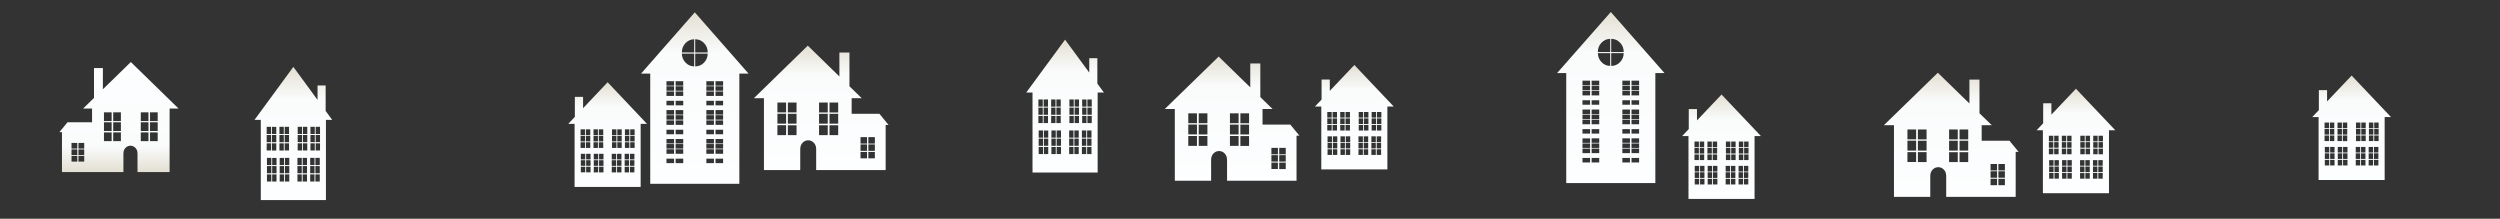
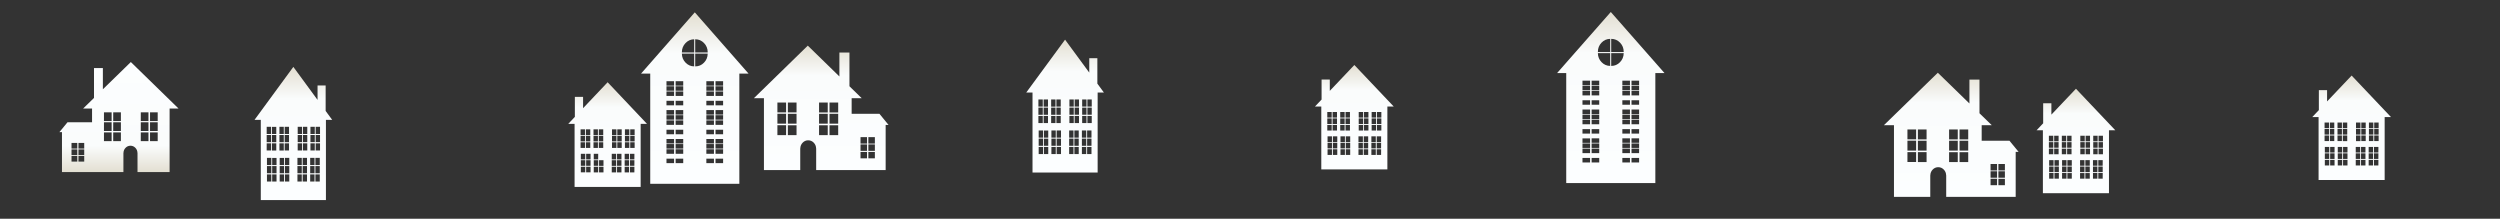
<svg xmlns="http://www.w3.org/2000/svg" xmlns:xlink="http://www.w3.org/1999/xlink" version="1.1" preserveAspectRatio="none" x="0px" y="0px" width="4000px" height="350px" viewBox="0 0 4000 350">
  <rect x="0" y="0" width="4000" height="350" fill="#333333" stroke="none" />
  <defs>
    <linearGradient id="Gradient_1" gradientUnits="userSpaceOnUse" x1="3013.3" y1="1442.05" x2="3013.3" y2="1885.45" spreadMethod="pad">
      <stop offset="0%" stop-color="#E3DFD2" />
      <stop offset="23.922%" stop-color="#FAFCFC" />
      <stop offset="100%" stop-color="#FCFEFF" />
    </linearGradient>
    <linearGradient id="Gradient_2" gradientUnits="userSpaceOnUse" x1="514.1" y1="1928.112" x2="514.1" y2="1536.087" spreadMethod="pad">
      <stop offset="0%" stop-color="#E3DFD2" />
      <stop offset="23.922%" stop-color="#FAFCFC" />
      <stop offset="100%" stop-color="#FCFEFF" />
    </linearGradient>
    <linearGradient id="Gradient_3" gradientUnits="userSpaceOnUse" x1="2570.7" y1="1359.05" x2="2570.7" y2="1970.05" spreadMethod="pad">
      <stop offset="0%" stop-color="#E3DFD2" />
      <stop offset="23.922%" stop-color="#FAFCFC" />
      <stop offset="100%" stop-color="#FCFEFF" />
    </linearGradient>
    <linearGradient id="Gradient_4" gradientUnits="userSpaceOnUse" x1="1136.95" y1="1553.388" x2="1136.95" y2="2027.913" spreadMethod="pad">
      <stop offset="0%" stop-color="#E3DFD2" />
      <stop offset="23.922%" stop-color="#FAFCFC" />
      <stop offset="100%" stop-color="#FCFEFF" />
    </linearGradient>
    <linearGradient id="Gradient_5" gradientUnits="userSpaceOnUse" x1="2259.35" y1="1608.1" x2="2259.35" y2="1981.1" spreadMethod="pad">
      <stop offset="0%" stop-color="#E3DFD2" />
      <stop offset="23.922%" stop-color="#FAFCFC" />
      <stop offset="100%" stop-color="#FCFEFF" />
    </linearGradient>
    <linearGradient id="Gradient_6" gradientUnits="userSpaceOnUse" x1="1136.95" y1="1553.4" x2="1136.95" y2="2027.9" spreadMethod="pad">
      <stop offset="0%" stop-color="#E3DFD2" />
      <stop offset="23.922%" stop-color="#FAFCFC" />
      <stop offset="100%" stop-color="#FCFEFF" />
    </linearGradient>
    <g id="Layer0_0_MEMBER_0_FILL">
      <path fill="url(#Gradient_1)" stroke="none" d=" M 3114.1 1466.55 L 3078.2 1466.55 3078.2 1551.85 2965.35 1442 2772.8 1629.35 2808.7 1629.35 2808.7 1885.45 2938.35 1885.45 2938.35 1808.25 2938.55 1808.25 Q 2938.85 1796.25 2947.05 1787.8 2955.3 1779.35 2966.8 1779.35 2978.3 1779.35 2986.55 1787.8 2994.75 1796.2 2995.05 1808.25 L 2995.25 1808.25 2995.25 1885.45 3243.4 1885.45 3243.4 1724.55 3253.75 1724.55 3221.2 1684.9 3121.95 1684.9 3121.95 1629.35 3157.9 1629.35 3114.1 1586.75 3114.1 1466.55 M 3181.65 1768 L 3204.9 1768 3204.9 1791.1 3181.65 1791.1 3181.65 1768 M 3153.65 1768 L 3176.9 1768 3176.9 1791.05 3153.65 1791.05 3153.65 1768 M 3036.55 1680.05 L 3005.55 1680.05 3005.55 1644.7 3036.55 1644.7 3036.55 1680.05 M 3073.9 1680.1 L 3042.9 1680.1 3042.9 1644.7 3073.9 1644.7 3073.9 1680.1 M 2925.15 1644.7 L 2925.15 1680 2894.15 1680 2894.15 1644.7 2925.15 1644.7 M 2925.15 1684.85 L 2925.15 1720.1 2894.15 1720.1 2894.15 1684.85 2925.15 1684.85 M 2925.15 1725.7 L 2925.15 1760.95 2894.15 1760.95 2894.15 1725.7 2925.15 1725.7 M 3073.9 1720.2 L 3042.9 1720.2 3042.9 1684.95 3073.9 1684.95 3073.9 1720.2 M 3042.9 1725.8 L 3073.9 1725.8 3073.9 1761.05 3042.9 1761.05 3042.9 1725.8 M 3036.55 1720.15 L 3005.55 1720.15 3005.55 1684.9 3036.55 1684.9 3036.55 1720.15 M 3005.55 1725.75 L 3036.55 1725.75 3036.55 1761 3005.55 1761 3005.55 1725.75 M 3204.9 1794 L 3204.9 1817.1 3181.65 1817.1 3181.65 1794 3204.9 1794 M 3176.9 1794 L 3176.9 1817.05 3153.65 1817.05 3153.65 1794 3176.9 1794 M 3204.9 1843.65 L 3181.65 1843.65 3181.65 1820.75 3204.9 1820.75 3204.9 1843.65 M 3176.9 1820.7 L 3176.9 1843.6 3153.65 1843.6 3153.65 1820.7 3176.9 1820.7 M 2856.8 1679.95 L 2856.8 1644.7 2887.8 1644.7 2887.8 1679.95 2856.8 1679.95 M 2887.8 1684.75 L 2887.8 1720.05 2856.8 1720.05 2856.8 1684.75 2887.8 1684.75 M 2887.8 1760.9 L 2856.8 1760.9 2856.8 1725.65 2887.8 1725.65 2887.8 1760.9 Z" />
    </g>
    <g id="Layer0_0_MEMBER_1_FILL">
      <path fill="url(#Gradient_2)" stroke="none" d=" M 456.7 1557.7 L 425 1557.7 425 1664 386.25 1701.7 418.05 1701.7 418.05 1750.8 330.3 1750.8 301.45 1785.85 310.6 1785.85 310.6 1928.1 530.05 1928.1 530.05 1859.85 530.25 1859.85 Q 530.5 1849.2 537.8 1841.75 545.05 1834.3 555.25 1834.3 565.4 1834.3 572.7 1841.75 579.95 1849.2 580.25 1859.85 L 580.4 1859.85 580.4 1928.1 695 1928.1 695 1701.7 726.8 1701.7 556.55 1536.1 456.7 1633.2 456.7 1557.7 M 652.5 1750.7 L 652.5 1781.9 625.1 1781.9 625.1 1750.7 652.5 1750.7 M 652.5 1715.3 L 652.5 1746.45 625.1 1746.45 625.1 1715.3 652.5 1715.3 M 652.5 1786.85 L 652.5 1818 625.1 1818 625.1 1786.85 652.5 1786.85 M 493.6 1715.3 L 521.05 1715.3 521.05 1746.45 493.6 1746.45 493.6 1715.3 M 488 1750.7 L 488 1781.9 460.55 1781.9 460.6 1750.7 488 1750.7 M 493.6 1750.7 L 521.05 1750.7 521.05 1781.9 493.6 1781.9 493.6 1750.7 M 488 1715.3 L 488 1746.45 460.55 1746.45 460.6 1715.3 488 1715.3 M 592.05 1781.9 L 592.1 1750.7 619.5 1750.7 619.5 1781.9 592.05 1781.9 M 592.1 1715.3 L 619.5 1715.3 619.5 1746.45 592.05 1746.45 592.1 1715.3 M 460.55 1818 L 460.6 1786.85 488 1786.85 488 1818 460.55 1818 M 369.55 1824.3 L 390.1 1824.3 390.1 1844.55 369.5 1844.55 369.55 1824.3 M 344.7 1867.55 L 344.7 1847.3 365.3 1847.3 365.3 1867.55 344.7 1867.55 M 369.55 1847.3 L 390.1 1847.3 390.1 1867.55 369.5 1867.55 369.55 1847.3 M 369.55 1870.8 L 390.1 1870.8 390.1 1891 369.5 1891 369.55 1870.8 M 344.7 1824.3 L 365.3 1824.3 365.3 1844.55 344.7 1844.55 344.7 1824.3 M 344.7 1870.75 L 365.3 1870.75 365.3 1891 344.7 1891 344.7 1870.75 M 619.5 1786.85 L 619.5 1818 592.05 1818 592.1 1786.85 619.5 1786.85 M 493.6 1786.85 L 521.05 1786.85 521.05 1818 493.6 1818 493.6 1786.85 Z" />
    </g>
    <g id="Layer0_0_MEMBER_2_FILL">
      <path fill="url(#Gradient_3)" stroke="none" d=" M 2729.8 1577.2 L 2762.55 1577.2 2570.7 1359 2378.85 1577.2 2411.55 1577.2 2411.55 1970 2729.8 1970 2729.8 1577.2 M 2616.8 1501.3 L 2616.8 1502.1 2572.15 1502.1 2572.15 1455 2572.45 1455 Q 2590.8 1455 2603.8 1468.55 2616.8 1482.15 2616.8 1501.3 M 2616.8 1506.05 Q 2616.55 1525 2603.6 1538.3 2590.7 1551.6 2572.5 1551.6 L 2572.15 1551.6 2572.15 1506.05 2616.8 1506.05 M 2671.8 1620.3 L 2644.7 1620.3 2644.7 1604.3 2671.85 1604.3 2671.8 1620.3 M 2644.7 1622.45 L 2671.85 1622.45 2671.8 1638.45 2644.7 1638.45 2644.7 1622.45 M 2639.1 1604.3 L 2639.1 1620.3 2611.95 1620.3 2611.95 1604.3 2639.1 1604.3 M 2611.95 1656.95 L 2611.95 1640.95 2639.1 1640.95 2639.1 1656.95 2611.95 1656.95 M 2671.8 1656.95 L 2644.7 1656.95 2644.7 1640.95 2671.85 1640.95 2671.8 1656.95 M 2644.7 1674.3 L 2671.85 1674.3 2671.8 1690.3 2644.7 1690.3 2644.7 1674.3 M 2639.1 1638.45 L 2611.95 1638.45 2611.95 1622.45 2639.1 1622.45 2639.1 1638.45 M 2611.95 1674.3 L 2639.1 1674.3 2639.1 1690.3 2611.95 1690.3 2611.95 1674.3 M 2671.8 1723.35 L 2644.7 1723.35 2644.7 1707.35 2671.85 1707.35 2671.8 1723.35 M 2644.7 1725.55 L 2671.85 1725.55 2671.8 1741.55 2644.7 1741.55 2644.7 1725.55 M 2639.1 1707.35 L 2639.1 1723.35 2611.95 1723.35 2611.95 1707.35 2639.1 1707.35 M 2611.95 1760.05 L 2611.95 1744.05 2639.1 1744.05 2639.1 1760.05 2611.95 1760.05 M 2671.8 1760.05 L 2644.7 1760.05 2644.7 1744.05 2671.85 1744.05 2671.8 1760.05 M 2644.7 1777.4 L 2671.85 1777.4 2671.8 1793.4 2644.7 1793.4 2644.7 1777.4 M 2639.1 1741.55 L 2611.95 1741.55 2611.95 1725.55 2639.1 1725.55 2639.1 1741.55 M 2611.95 1777.4 L 2639.1 1777.4 2639.1 1793.4 2611.95 1793.4 2611.95 1777.4 M 2671.8 1826.3 L 2644.7 1826.3 2644.7 1810.3 2671.85 1810.3 2671.8 1826.3 M 2644.7 1828.5 L 2671.85 1828.5 2671.8 1844.5 2644.7 1844.5 2644.7 1828.5 M 2639.1 1810.3 L 2639.1 1826.3 2611.95 1826.3 2611.95 1810.3 2639.1 1810.3 M 2611.95 1863 L 2611.95 1847 2639.1 1847 2639.1 1863 2611.95 1863 M 2671.8 1863 L 2644.7 1863 2644.7 1847 2671.85 1847 2671.8 1863 M 2644.7 1880.35 L 2671.85 1880.35 2671.8 1896.35 2644.7 1896.35 2644.7 1880.35 M 2639.1 1844.5 L 2611.95 1844.5 2611.95 1828.5 2639.1 1828.5 2639.1 1844.5 M 2611.95 1880.35 L 2639.1 1880.35 2639.1 1896.35 2611.95 1896.35 2611.95 1880.35 M 2537.45 1468.7 Q 2550.3 1455.15 2568.55 1455 L 2568.55 1502.1 2524.55 1502.1 2524.55 1501.3 Q 2524.55 1482.25 2537.45 1468.7 M 2568.55 1551.6 Q 2550.5 1551.45 2537.65 1538.15 2524.85 1524.9 2524.55 1506.05 L 2568.55 1506.05 2568.55 1551.6 M 2529.4 1604.3 L 2529.4 1620.3 2502.25 1620.3 2502.25 1604.3 2529.4 1604.3 M 2529.4 1640.95 L 2529.4 1656.95 2502.25 1656.95 2502.25 1640.95 2529.4 1640.95 M 2529.4 1622.45 L 2529.4 1638.45 2502.25 1638.45 2502.25 1622.45 2529.4 1622.45 M 2496.7 1604.3 L 2496.7 1620.3 2469.55 1620.3 2469.55 1604.3 2496.7 1604.3 M 2469.55 1656.95 L 2469.55 1640.95 2496.7 1640.95 2496.7 1656.95 2469.55 1656.95 M 2496.7 1638.45 L 2469.55 1638.45 2469.55 1622.45 2496.7 1622.45 2496.7 1638.45 M 2469.55 1674.3 L 2496.7 1674.3 2496.7 1690.3 2469.55 1690.3 2469.55 1674.3 M 2502.25 1723.35 L 2502.25 1707.35 2529.4 1707.35 2529.4 1723.35 2502.25 1723.35 M 2496.7 1707.35 L 2496.7 1723.35 2469.55 1723.35 2469.55 1707.35 2496.7 1707.35 M 2469.55 1760.05 L 2469.55 1744.05 2496.7 1744.05 2496.7 1760.05 2469.55 1760.05 M 2502.25 1760.05 L 2502.25 1744.05 2529.4 1744.05 2529.4 1760.05 2502.25 1760.05 M 2502.25 1741.55 L 2502.25 1725.55 2529.4 1725.55 2529.4 1741.55 2502.25 1741.55 M 2496.7 1741.55 L 2469.55 1741.55 2469.55 1725.55 2496.7 1725.55 2496.7 1741.55 M 2469.55 1777.4 L 2496.7 1777.4 2496.7 1793.4 2469.55 1793.4 2469.55 1777.4 M 2529.4 1690.3 L 2502.25 1690.3 2502.25 1674.3 2529.4 1674.3 2529.4 1690.3 M 2502.25 1777.4 L 2529.4 1777.4 2529.4 1793.4 2502.25 1793.4 2502.25 1777.4 M 2529.4 1810.3 L 2529.4 1826.3 2502.25 1826.3 2502.25 1810.3 2529.4 1810.3 M 2529.4 1847 L 2529.4 1863 2502.25 1863 2502.25 1847 2529.4 1847 M 2529.4 1828.5 L 2529.4 1844.5 2502.25 1844.5 2502.25 1828.5 2529.4 1828.5 M 2496.7 1810.35 L 2496.7 1826.35 2469.55 1826.35 2469.55 1810.35 2496.7 1810.35 M 2469.55 1863 L 2469.55 1847 2496.7 1847 2496.7 1863 2469.55 1863 M 2496.7 1844.5 L 2469.55 1844.5 2469.55 1828.5 2496.7 1828.5 2496.7 1844.5 M 2469.55 1880.35 L 2496.7 1880.35 2496.7 1896.35 2469.55 1896.35 2469.55 1880.35 M 2529.4 1896.35 L 2502.25 1896.35 2502.25 1880.35 2529.4 1880.35 2529.4 1896.35 Z" />
    </g>
    <g id="Layer0_0_MEMBER_3_FILL">
      <path fill="url(#Gradient_4)" stroke="none" d=" M 1252.3 1619.5 L 1223.4 1619.5 1223.4 1671 1136.95 1553.35 998.35 1742.1 1020.7 1742.1 1020.7 2027.9 1253.3 2027.9 1253.3 1742.1 1275.6 1742.1 1252.3 1710.4 1252.3 1619.5 M 1152.5 1766.95 L 1168 1766.95 1168 1792.55 1152.5 1792.55 1152.5 1766.95 M 1198 1766.95 L 1213.5 1766.95 1213.5 1792.55 1198 1792.55 1198 1766.95 M 1171.2 1766.95 L 1186.7 1766.95 1186.7 1792.55 1171.2 1792.55 1171.2 1766.95 M 1216.7 1766.95 L 1232.25 1766.95 1232.25 1792.55 1216.7 1792.55 1216.7 1766.95 M 1060.45 1767.05 L 1076 1767.05 1076 1792.65 1060.45 1792.65 1060.45 1767.05 M 1106 1767 L 1121.5 1767 1121.5 1792.55 1106 1792.55 1106 1767 M 1087.25 1767 L 1102.8 1767 1102.8 1792.6 1087.25 1792.6 1087.25 1767 M 1041.75 1767 L 1057.3 1767 1057.3 1792.55 1041.7 1792.55 1041.75 1767 M 1102.8 1796.1 L 1102.8 1821.7 1087.25 1821.7 1087.25 1796.1 1102.8 1796.1 M 1106 1796.05 L 1121.5 1796.05 1121.5 1821.65 1106 1821.65 1106 1796.05 M 1106 1825.7 L 1121.5 1825.7 1121.5 1851.3 1106 1851.3 1106 1825.7 M 1057.3 1796.05 L 1057.3 1821.65 1041.7 1821.65 1041.75 1796.05 1057.3 1796.05 M 1060.45 1796.1 L 1076 1796.1 1076 1821.7 1060.45 1821.7 1060.45 1796.1 M 1060.45 1825.8 L 1076 1825.8 1076 1851.35 1060.45 1851.35 1060.45 1825.8 M 1061.35 1877.8 L 1076.9 1877.8 1076.9 1903.35 1061.35 1903.35 1061.35 1877.8 M 1106.9 1877.7 L 1122.45 1877.7 1122.45 1903.3 1106.9 1903.3 1106.9 1877.7 M 1057.3 1825.7 L 1057.3 1851.3 1041.7 1851.3 1041.75 1825.7 1057.3 1825.7 M 1087.25 1825.75 L 1102.8 1825.75 1102.8 1851.35 1087.25 1851.35 1087.25 1825.75 M 1088.2 1877.75 L 1103.7 1877.75 1103.7 1903.35 1088.15 1903.35 1088.2 1877.75 M 1042.7 1962 L 1042.7 1936.45 1058.25 1936.45 1058.25 1962 1042.7 1962 M 1042.7 1932.35 L 1042.7 1906.8 1058.25 1906.8 1058.25 1932.35 1042.7 1932.35 M 1106.9 1906.8 L 1122.45 1906.8 1122.45 1932.4 1106.9 1932.4 1106.9 1906.8 M 1061.35 1906.85 L 1076.9 1906.85 1076.9 1932.45 1061.35 1932.45 1061.35 1906.85 M 1061.35 1936.5 L 1076.9 1936.5 1076.9 1962 1061.35 1962 1061.35 1936.5 M 1088.15 1962 L 1088.2 1936.5 1103.7 1936.5 1103.7 1962 1088.15 1962 M 1106.9 1936.45 L 1122.45 1936.45 1122.45 1962 1106.9 1962 1106.9 1936.45 M 1088.2 1906.8 L 1103.7 1906.8 1103.7 1932.4 1088.15 1932.4 1088.2 1906.8 M 1042.7 1877.7 L 1058.25 1877.7 1058.25 1903.3 1042.7 1903.3 1042.7 1877.7 M 1216.7 1825.7 L 1232.25 1825.7 1232.25 1851.25 1216.7 1851.25 1216.7 1825.7 M 1232.25 1796 L 1232.25 1821.6 1216.7 1821.6 1216.7 1796 1232.25 1796 M 1215.75 1877.7 L 1231.3 1877.7 1231.3 1903.3 1215.75 1903.3 1215.75 1877.7 M 1198 1825.7 L 1213.5 1825.7 1213.5 1851.3 1198 1851.3 1198 1825.7 M 1213.5 1796 L 1213.5 1821.6 1198 1821.6 1198 1796 1213.5 1796 M 1186.7 1796 L 1186.7 1821.6 1171.15 1821.6 1171.15 1796 1186.7 1796 M 1152.45 1825.7 L 1168 1825.7 1168 1851.3 1152.45 1851.3 1152.45 1825.7 M 1168 1796 L 1168 1821.6 1152.5 1821.6 1152.5 1796 1168 1796 M 1151.55 1877.7 L 1167.05 1877.7 1167.05 1903.3 1151.55 1903.3 1151.55 1877.7 M 1197.05 1877.7 L 1212.6 1877.7 1212.6 1903.3 1197.05 1903.3 1197.05 1877.7 M 1170.25 1877.7 L 1185.75 1877.7 1185.75 1903.3 1170.25 1903.3 1170.25 1877.7 M 1186.7 1851.25 L 1171.15 1851.25 1171.15 1825.7 1186.7 1825.7 1186.7 1851.25 M 1197.05 1906.8 L 1212.6 1906.8 1212.6 1932.4 1197.05 1932.4 1197.05 1906.8 M 1151.55 1906.8 L 1167.05 1906.8 1167.05 1932.4 1151.55 1932.4 1151.55 1906.8 M 1151.55 1936.45 L 1167.05 1936.45 1167.05 1962 1151.55 1962 1151.55 1936.45 M 1170.25 1962 L 1170.25 1936.45 1185.75 1936.45 1185.75 1962 1170.25 1962 M 1197.05 1936.45 L 1212.6 1936.45 1212.6 1962 1197.05 1962 1197.05 1936.45 M 1170.25 1906.8 L 1185.75 1906.8 1185.75 1932.35 1170.25 1932.35 1170.25 1906.8 M 1215.75 1906.8 L 1231.3 1906.8 1231.3 1932.35 1215.75 1932.35 1215.75 1906.8 M 1215.75 1936.45 L 1231.3 1936.45 1231.3 1962 1215.75 1962 1215.75 1936.45 Z" />
    </g>
    <g id="Layer0_0_MEMBER_4_FILL">
-       <path fill="url(#Gradient_5)" stroke="none" d=" M 2377.35 1756.45 L 2400 1756.45 2259.4 1608.1 2171.7 1700.55 2171.7 1660.1 2142.35 1660.1 2142.35 1731.5 2118.75 1756.45 2141.35 1756.45 2141.35 1981.1 2377.35 1981.1 2377.35 1756.45 M 2275 1775.95 L 2290.8 1775.95 2290.8 1796.05 2275 1796.05 2275 1775.95 M 2321.15 1775.95 L 2336.9 1775.95 2336.9 1796.05 2321.15 1796.05 2321.15 1775.95 M 2293.95 1775.95 L 2309.7 1775.95 2309.7 1796.05 2293.95 1796.05 2293.95 1775.95 M 2340.1 1775.95 L 2355.85 1775.95 2355.85 1796.05 2340.1 1796.05 2340.1 1775.95 M 2355.85 1798.8 L 2355.85 1818.9 2340.1 1818.9 2340.1 1798.8 2355.85 1798.8 M 2355.85 1822.1 L 2355.85 1842.2 2340.1 1842.2 2340.1 1822.1 2355.85 1822.1 M 2336.9 1818.9 L 2321.15 1818.9 2321.15 1798.8 2336.9 1798.8 2336.9 1818.9 M 2321.15 1822.1 L 2336.9 1822.1 2336.9 1842.2 2321.15 1842.2 2321.15 1822.1 M 2309.7 1798.8 L 2309.7 1818.9 2293.95 1818.9 2293.95 1798.8 2309.7 1798.8 M 2290.8 1818.9 L 2275 1818.9 2275 1798.8 2290.8 1798.8 2290.8 1818.9 M 2275 1822.1 L 2290.8 1822.1 2290.8 1842.25 2275 1842.25 2275 1822.1 M 2274.1 1863 L 2289.85 1863 2289.85 1883.15 2274.1 1883.15 2274.1 1863 M 2320.2 1863 L 2336 1863 2336 1883.1 2320.2 1883.1 2320.2 1863 M 2309.7 1842.2 L 2293.95 1842.2 2293.95 1822.1 2309.7 1822.1 2309.7 1842.2 M 2293 1863 L 2308.8 1863 2308.8 1883.1 2293 1883.1 2293 1863 M 2308.8 1909.2 L 2308.8 1929.3 2293 1929.3 2293 1909.2 2308.8 1909.2 M 2320.2 1929.3 L 2320.2 1909.15 2336 1909.15 2336 1929.3 2320.2 1929.3 M 2339.3 1929.3 L 2339.3 1909.15 2355.05 1909.15 2354.9 1929.3 2339.3 1929.3 M 2336 1885.85 L 2336 1905.95 2320.2 1905.95 2320.2 1885.85 2336 1885.85 M 2308.8 1885.85 L 2308.8 1905.95 2293 1905.95 2293 1885.85 2308.8 1885.85 M 2339.3 1905.95 L 2339.3 1885.85 2355.05 1885.85 2354.9 1905.95 2339.3 1905.95 M 2274.1 1929.3 L 2274.1 1909.2 2289.85 1909.2 2289.85 1929.3 2274.1 1929.3 M 2289.85 1885.85 L 2289.85 1906 2274.1 1906 2274.1 1885.85 2289.85 1885.85 M 2354.9 1883.1 L 2339.3 1883.1 2339.3 1863 2355.05 1863 2354.9 1883.1 M 2162.75 1775.9 L 2178.5 1775.9 2178.5 1796 2162.75 1796 2162.75 1775.9 M 2208.95 1775.9 L 2224.7 1775.9 2224.7 1796 2208.95 1796 2208.95 1775.9 M 2227.95 1775.9 L 2243.7 1775.9 2243.7 1796 2227.95 1796 2227.95 1775.9 M 2181.7 1775.9 L 2197.45 1775.9 2197.45 1796 2181.7 1796 2181.7 1775.9 M 2227.9 1822.1 L 2243.7 1822.1 2243.7 1842.25 2227.95 1842.25 2227.9 1822.1 M 2243.7 1798.75 L 2243.7 1818.9 2227.95 1818.9 2227.95 1798.75 2243.7 1798.75 M 2208.9 1822.1 L 2224.7 1822.1 2224.7 1842.2 2208.95 1842.2 2208.9 1822.1 M 2197.45 1798.75 L 2197.45 1818.9 2181.7 1818.9 2181.7 1798.75 2197.45 1798.75 M 2224.7 1798.75 L 2224.7 1818.9 2208.95 1818.9 2208.95 1798.75 2224.7 1798.75 M 2209.85 1863 L 2225.7 1863 2225.6 1883.1 2209.85 1883.1 2209.85 1863 M 2228.8 1863 L 2244.6 1863 2244.6 1883.15 2228.8 1883.15 2228.8 1863 M 2197.45 1822.1 L 2197.45 1842.2 2181.7 1842.2 2181.7 1822.1 2197.45 1822.1 M 2162.75 1822.1 L 2178.5 1822.1 2178.5 1842.2 2162.75 1842.2 2162.75 1822.1 M 2178.5 1798.75 L 2178.5 1818.9 2162.75 1818.9 2162.75 1798.75 2178.5 1798.75 M 2163.7 1863 L 2179.45 1863 2179.4 1883.1 2163.7 1883.1 2163.7 1863 M 2163.7 1929.25 L 2163.7 1909.15 2179.45 1909.15 2179.4 1929.25 2163.7 1929.25 M 2182.7 1929.25 L 2182.7 1909.15 2198.45 1909.15 2198.4 1929.25 2182.7 1929.25 M 2179.45 1885.85 L 2179.4 1905.95 2163.7 1905.95 2163.7 1885.85 2179.45 1885.85 M 2182.7 1905.95 L 2182.7 1885.85 2198.45 1885.85 2198.4 1905.95 2182.7 1905.95 M 2228.8 1885.85 L 2244.6 1885.85 2244.6 1906 2228.8 1906 2228.8 1885.85 M 2244.6 1929.3 L 2228.8 1929.3 2228.8 1909.2 2244.6 1909.2 2244.6 1929.3 M 2209.85 1885.85 L 2225.7 1885.85 2225.6 1905.95 2209.85 1905.95 2209.85 1885.85 M 2225.6 1929.3 L 2209.85 1929.3 2209.85 1909.15 2225.7 1909.15 2225.6 1929.3 M 2198.4 1883.1 L 2182.7 1883.1 2182.7 1863 2198.45 1863 2198.4 1883.1 Z" />
+       <path fill="url(#Gradient_5)" stroke="none" d=" M 2377.35 1756.45 L 2400 1756.45 2259.4 1608.1 2171.7 1700.55 2171.7 1660.1 2142.35 1660.1 2142.35 1731.5 2118.75 1756.45 2141.35 1756.45 2141.35 1981.1 2377.35 1981.1 2377.35 1756.45 M 2275 1775.95 L 2290.8 1775.95 2290.8 1796.05 2275 1796.05 2275 1775.95 M 2321.15 1775.95 L 2336.9 1775.95 2336.9 1796.05 2321.15 1796.05 2321.15 1775.95 M 2293.95 1775.95 L 2309.7 1775.95 2309.7 1796.05 2293.95 1796.05 2293.95 1775.95 M 2340.1 1775.95 L 2355.85 1775.95 2355.85 1796.05 2340.1 1796.05 2340.1 1775.95 M 2355.85 1798.8 L 2355.85 1818.9 2340.1 1818.9 2340.1 1798.8 2355.85 1798.8 M 2355.85 1822.1 L 2355.85 1842.2 2340.1 1842.2 2340.1 1822.1 2355.85 1822.1 M 2336.9 1818.9 L 2321.15 1818.9 2321.15 1798.8 2336.9 1798.8 2336.9 1818.9 M 2321.15 1822.1 L 2336.9 1822.1 2336.9 1842.2 2321.15 1842.2 2321.15 1822.1 M 2309.7 1798.8 L 2309.7 1818.9 2293.95 1818.9 2293.95 1798.8 2309.7 1798.8 M 2290.8 1818.9 L 2275 1818.9 2275 1798.8 2290.8 1798.8 2290.8 1818.9 M 2275 1822.1 L 2290.8 1822.1 2290.8 1842.25 2275 1842.25 2275 1822.1 M 2274.1 1863 L 2289.85 1863 2289.85 1883.15 2274.1 1883.15 2274.1 1863 M 2320.2 1863 L 2336 1863 2336 1883.1 2320.2 1883.1 2320.2 1863 M 2309.7 1842.2 L 2293.95 1842.2 2293.95 1822.1 2309.7 1822.1 2309.7 1842.2 M 2293 1863 L 2308.8 1863 2308.8 1883.1 2293 1883.1 2293 1863 M 2308.8 1909.2 L 2308.8 1929.3 2293 1929.3 2293 1909.2 2308.8 1909.2 M 2320.2 1929.3 L 2320.2 1909.15 2336 1909.15 2336 1929.3 2320.2 1929.3 M 2339.3 1929.3 L 2339.3 1909.15 2355.05 1909.15 2354.9 1929.3 2339.3 1929.3 M 2336 1885.85 L 2336 1905.95 2320.2 1905.95 2320.2 1885.85 2336 1885.85 M 2308.8 1885.85 L 2308.8 1905.95 2293 1905.95 2293 1885.85 2308.8 1885.85 M 2339.3 1905.95 L 2339.3 1885.85 2355.05 1885.85 2354.9 1905.95 2339.3 1905.95 M 2274.1 1929.3 L 2274.1 1909.2 2289.85 1909.2 2289.85 1929.3 2274.1 1929.3 M 2289.85 1885.85 L 2289.85 1906 2274.1 1906 2274.1 1885.85 2289.85 1885.85 M 2354.9 1883.1 L 2339.3 1883.1 2339.3 1863 2355.05 1863 2354.9 1883.1 M 2162.75 1775.9 L 2178.5 1775.9 2178.5 1796 2162.75 1796 2162.75 1775.9 M 2208.95 1775.9 L 2224.7 1775.9 2224.7 1796 2208.95 1796 2208.95 1775.9 M 2227.95 1775.9 L 2243.7 1775.9 2243.7 1796 2227.95 1796 2227.95 1775.9 M 2181.7 1775.9 L 2197.45 1775.9 2197.45 1796 2181.7 1796 2181.7 1775.9 M 2227.9 1822.1 L 2243.7 1822.1 2243.7 1842.25 2227.95 1842.25 2227.9 1822.1 M 2243.7 1798.75 L 2243.7 1818.9 2227.95 1818.9 2227.95 1798.75 2243.7 1798.75 M 2208.9 1822.1 L 2224.7 1822.1 2224.7 1842.2 2208.95 1842.2 2208.9 1822.1 M 2197.45 1798.75 L 2197.45 1818.9 2181.7 1818.9 2181.7 1798.75 2197.45 1798.75 M 2224.7 1798.75 L 2224.7 1818.9 2208.95 1818.9 2208.95 1798.75 2224.7 1798.75 M 2209.85 1863 L 2225.7 1863 2225.6 1883.1 2209.85 1883.1 2209.85 1863 M 2228.8 1863 M 2197.45 1822.1 L 2197.45 1842.2 2181.7 1842.2 2181.7 1822.1 2197.45 1822.1 M 2162.75 1822.1 L 2178.5 1822.1 2178.5 1842.2 2162.75 1842.2 2162.75 1822.1 M 2178.5 1798.75 L 2178.5 1818.9 2162.75 1818.9 2162.75 1798.75 2178.5 1798.75 M 2163.7 1863 L 2179.45 1863 2179.4 1883.1 2163.7 1883.1 2163.7 1863 M 2163.7 1929.25 L 2163.7 1909.15 2179.45 1909.15 2179.4 1929.25 2163.7 1929.25 M 2182.7 1929.25 L 2182.7 1909.15 2198.45 1909.15 2198.4 1929.25 2182.7 1929.25 M 2179.45 1885.85 L 2179.4 1905.95 2163.7 1905.95 2163.7 1885.85 2179.45 1885.85 M 2182.7 1905.95 L 2182.7 1885.85 2198.45 1885.85 2198.4 1905.95 2182.7 1905.95 M 2228.8 1885.85 L 2244.6 1885.85 2244.6 1906 2228.8 1906 2228.8 1885.85 M 2244.6 1929.3 L 2228.8 1929.3 2228.8 1909.2 2244.6 1909.2 2244.6 1929.3 M 2209.85 1885.85 L 2225.7 1885.85 2225.6 1905.95 2209.85 1905.95 2209.85 1885.85 M 2225.6 1929.3 L 2209.85 1929.3 2209.85 1909.15 2225.7 1909.15 2225.6 1929.3 M 2198.4 1883.1 L 2182.7 1883.1 2182.7 1863 2198.45 1863 2198.4 1883.1 Z" />
    </g>
    <g id="Layer0_0_MEMBER_5_FILL">
      <path fill="url(#Gradient_6)" stroke="none" d=" M 1252.3 1619.5 L 1223.4 1619.5 1223.4 1671 1136.95 1553.35 998.35 1742.1 1020.7 1742.1 1020.7 2027.9 1253.3 2027.9 1253.3 1742.1 1275.6 1742.1 1252.3 1710.4 1252.3 1619.5 M 1152.5 1766.95 L 1168 1766.95 1168 1792.55 1152.5 1792.55 1152.5 1766.95 M 1198 1766.95 L 1213.5 1766.95 1213.5 1792.55 1198 1792.55 1198 1766.95 M 1171.2 1766.95 L 1186.7 1766.95 1186.7 1792.55 1171.2 1792.55 1171.2 1766.95 M 1216.7 1766.95 L 1232.25 1766.95 1232.25 1792.55 1216.7 1792.55 1216.7 1766.95 M 1060.45 1767.05 L 1076 1767.05 1076 1792.65 1060.45 1792.65 1060.45 1767.05 M 1106 1767 L 1121.5 1767 1121.5 1792.55 1106 1792.55 1106 1767 M 1087.25 1767 L 1102.8 1767 1102.8 1792.6 1087.25 1792.6 1087.25 1767 M 1041.75 1767 L 1057.3 1767 1057.3 1792.55 1041.7 1792.55 1041.75 1767 M 1106 1825.7 L 1121.5 1825.7 1121.5 1851.3 1106 1851.3 1106 1825.7 M 1106 1821.65 L 1106 1796.05 1121.5 1796.05 1121.5 1821.65 1106 1821.65 M 1102.8 1796.1 L 1102.8 1821.7 1087.25 1821.7 1087.25 1796.1 1102.8 1796.1 M 1060.45 1825.8 L 1076 1825.8 1076 1851.35 1060.45 1851.35 1060.45 1825.8 M 1060.45 1821.7 L 1060.45 1796.1 1076 1796.1 1076 1821.7 1060.45 1821.7 M 1057.3 1796.05 L 1057.3 1821.65 1041.7 1821.65 1041.75 1796.05 1057.3 1796.05 M 1061.35 1877.8 L 1076.9 1877.8 1076.9 1903.35 1061.35 1903.35 1061.35 1877.8 M 1106.9 1877.7 L 1122.45 1877.7 1122.45 1903.3 1106.9 1903.3 1106.9 1877.7 M 1088.2 1877.75 L 1103.7 1877.75 1103.7 1903.35 1088.15 1903.35 1088.2 1877.75 M 1087.25 1851.35 L 1087.25 1825.75 1102.8 1825.75 1102.8 1851.35 1087.25 1851.35 M 1057.3 1825.7 L 1057.3 1851.3 1041.7 1851.3 1041.75 1825.7 1057.3 1825.7 M 1042.7 1962 L 1042.7 1936.45 1058.25 1936.45 1058.25 1962 1042.7 1962 M 1042.7 1932.35 L 1042.7 1906.8 1058.25 1906.8 1058.25 1932.35 1042.7 1932.35 M 1106.9 1906.8 L 1122.45 1906.8 1122.45 1932.4 1106.9 1932.4 1106.9 1906.8 M 1061.35 1906.85 L 1076.9 1906.85 1076.9 1932.45 1061.35 1932.45 1061.35 1906.85 M 1088.15 1962 L 1088.2 1936.5 1103.7 1936.5 1103.7 1962 1088.15 1962 M 1061.35 1962 L 1061.35 1936.5 1076.9 1936.5 1076.9 1962 1061.35 1962 M 1106.9 1962 L 1106.9 1936.45 1122.45 1936.45 1122.45 1962 1106.9 1962 M 1088.15 1932.4 L 1088.2 1906.8 1103.7 1906.8 1103.7 1932.4 1088.15 1932.4 M 1042.7 1903.3 L 1042.7 1877.7 1058.25 1877.7 1058.25 1903.3 1042.7 1903.3 M 1216.7 1796 L 1232.25 1796 1232.25 1821.6 1216.7 1821.6 1216.7 1796 M 1216.7 1825.7 L 1232.25 1825.7 1232.25 1851.25 1216.7 1851.25 1216.7 1825.7 M 1215.75 1877.7 L 1231.3 1877.7 1231.3 1903.3 1215.75 1903.3 1215.75 1877.7 M 1186.7 1796 L 1186.7 1821.6 1171.15 1821.6 1171.15 1796 1186.7 1796 M 1198 1796 L 1213.5 1796 1213.5 1821.6 1198 1821.6 1198 1796 M 1198 1825.7 L 1213.5 1825.7 1213.5 1851.3 1198 1851.3 1198 1825.7 M 1152.5 1796 L 1168 1796 1168 1821.6 1152.5 1821.6 1152.5 1796 M 1152.45 1825.7 L 1168 1825.7 1168 1851.3 1152.45 1851.3 1152.45 1825.7 M 1151.55 1877.7 L 1167.05 1877.7 1167.05 1903.3 1151.55 1903.3 1151.55 1877.7 M 1197.05 1877.7 L 1212.6 1877.7 1212.6 1903.3 1197.05 1903.3 1197.05 1877.7 M 1186.7 1825.7 L 1186.7 1851.25 1171.15 1851.25 1171.15 1825.7 1186.7 1825.7 M 1170.25 1877.7 L 1185.75 1877.7 1185.75 1903.3 1170.25 1903.3 1170.25 1877.7 M 1197.05 1906.8 L 1212.6 1906.8 1212.6 1932.4 1197.05 1932.4 1197.05 1906.8 M 1151.55 1906.8 L 1167.05 1906.8 1167.05 1932.4 1151.55 1932.4 1151.55 1906.8 M 1170.25 1962 L 1170.25 1936.45 1185.75 1936.45 1185.75 1962 1170.25 1962 M 1151.55 1962 L 1151.55 1936.45 1167.05 1936.45 1167.05 1962 1151.55 1962 M 1197.05 1962 L 1197.05 1936.45 1212.6 1936.45 1212.6 1962 1197.05 1962 M 1170.25 1932.35 L 1170.25 1906.8 1185.75 1906.8 1185.75 1932.35 1170.25 1932.35 M 1215.75 1906.8 L 1231.3 1906.8 1231.3 1932.35 1215.75 1932.35 1215.75 1906.8 M 1215.75 1962 L 1215.75 1936.45 1231.3 1936.45 1231.3 1962 1215.75 1962 Z" />
    </g>
    <g id="Layer0_0_MEMBER_6_FILL">
      <path fill="url(#Gradient_5)" stroke="none" d=" M 2377.35 1756.45 L 2400 1756.45 2259.4 1608.1 2171.7 1700.55 2171.7 1660.1 2142.35 1660.1 2142.35 1731.5 2118.75 1756.45 2141.35 1756.45 2141.35 1981.1 2377.35 1981.1 2377.35 1756.45 M 2275 1775.95 L 2290.8 1775.95 2290.8 1796.05 2275 1796.05 2275 1775.95 M 2321.15 1775.95 L 2336.9 1775.95 2336.9 1796.05 2321.15 1796.05 2321.15 1775.95 M 2293.95 1775.95 L 2309.7 1775.95 2309.7 1796.05 2293.95 1796.05 2293.95 1775.95 M 2340.1 1775.95 L 2355.85 1775.95 2355.85 1796.05 2340.1 1796.05 2340.1 1775.95 M 2355.85 1798.8 L 2355.85 1818.9 2340.1 1818.9 2340.1 1798.8 2355.85 1798.8 M 2355.85 1822.1 L 2355.85 1842.2 2340.1 1842.2 2340.1 1822.1 2355.85 1822.1 M 2309.7 1798.8 L 2309.7 1818.9 2293.95 1818.9 2293.95 1798.8 2309.7 1798.8 M 2321.15 1822.1 L 2336.9 1822.1 2336.9 1842.2 2321.15 1842.2 2321.15 1822.1 M 2336.9 1798.8 L 2336.9 1818.9 2321.15 1818.9 2321.15 1798.8 2336.9 1798.8 M 2275 1822.1 L 2290.8 1822.1 2290.8 1842.25 2275 1842.25 2275 1822.1 M 2290.8 1798.8 L 2290.8 1818.9 2275 1818.9 2275 1798.8 2290.8 1798.8 M 2274.1 1863 L 2289.85 1863 2289.85 1883.15 2274.1 1883.15 2274.1 1863 M 2320.2 1863 L 2336 1863 2336 1883.1 2320.2 1883.1 2320.2 1863 M 2293 1863 L 2308.8 1863 2308.8 1883.1 2293 1883.1 2293 1863 M 2309.7 1822.1 L 2309.7 1842.2 2293.95 1842.2 2293.95 1822.1 2309.7 1822.1 M 2308.8 1909.2 L 2308.8 1929.3 2293 1929.3 2293 1909.2 2308.8 1909.2 M 2320.2 1929.3 L 2320.2 1909.15 2336 1909.15 2336 1929.3 2320.2 1929.3 M 2339.3 1929.3 L 2339.3 1909.15 2355.05 1909.15 2354.9 1929.3 2339.3 1929.3 M 2339.3 1905.95 L 2339.3 1885.85 2355.05 1885.85 2354.9 1905.95 2339.3 1905.95 M 2308.8 1885.85 L 2308.8 1905.95 2293 1905.95 2293 1885.85 2308.8 1885.85 M 2336 1885.85 L 2336 1905.95 2320.2 1905.95 2320.2 1885.85 2336 1885.85 M 2274.1 1929.3 L 2274.1 1909.2 2289.85 1909.2 2289.85 1929.3 2274.1 1929.3 M 2289.85 1885.85 L 2289.85 1906 2274.1 1906 2274.1 1885.85 2289.85 1885.85 M 2355.05 1863 L 2354.9 1883.1 2339.3 1883.1 2339.3 1863 2355.05 1863 M 2162.75 1775.9 L 2178.5 1775.9 2178.5 1796 2162.75 1796 2162.75 1775.9 M 2208.95 1775.9 L 2224.7 1775.9 2224.7 1796 2208.95 1796 2208.95 1775.9 M 2227.95 1775.9 L 2243.7 1775.9 2243.7 1796 2227.95 1796 2227.95 1775.9 M 2181.7 1775.9 L 2197.45 1775.9 2197.45 1796 2181.7 1796 2181.7 1775.9 M 2227.95 1798.75 L 2243.7 1798.75 2243.7 1818.9 2227.95 1818.9 2227.95 1798.75 M 2227.9 1822.1 L 2243.7 1822.1 2243.7 1842.25 2227.95 1842.25 2227.9 1822.1 M 2208.95 1798.75 L 2224.7 1798.75 2224.7 1818.9 2208.95 1818.9 2208.95 1798.75 M 2197.45 1798.75 L 2197.45 1818.9 2181.7 1818.9 2181.7 1798.75 2197.45 1798.75 M 2208.9 1822.1 L 2224.7 1822.1 2224.7 1842.2 2208.95 1842.2 2208.9 1822.1 M 2209.85 1863 L 2225.7 1863 2225.6 1883.1 2209.85 1883.1 2209.85 1863 M 2228.8 1863 L 2244.6 1863 2244.6 1883.15 2228.8 1883.15 2228.8 1863 M 2197.45 1822.1 L 2197.45 1842.2 2181.7 1842.2 2181.7 1822.1 2197.45 1822.1 M 2162.75 1798.75 L 2178.5 1798.75 2178.5 1818.9 2162.75 1818.9 2162.75 1798.75 M 2162.75 1822.1 L 2178.5 1822.1 2178.5 1842.2 2162.75 1842.2 2162.75 1822.1 M 2163.7 1863 L 2179.45 1863 2179.4 1883.1 2163.7 1883.1 2163.7 1863 M 2163.7 1929.25 L 2163.7 1909.15 2179.45 1909.15 2179.4 1929.25 2163.7 1929.25 M 2182.7 1929.25 L 2182.7 1909.15 2198.45 1909.15 2198.4 1929.25 2182.7 1929.25 M 2182.7 1905.95 L 2182.7 1885.85 2198.45 1885.85 2198.4 1905.95 2182.7 1905.95 M 2179.45 1885.85 L 2179.4 1905.95 2163.7 1905.95 2163.7 1885.85 2179.45 1885.85 M 2228.8 1885.85 L 2244.6 1885.85 2244.6 1906 2228.8 1906 2228.8 1885.85 M 2244.6 1929.3 L 2228.8 1929.3 2228.8 1909.2 2244.6 1909.2 2244.6 1929.3 M 2209.85 1885.85 L 2225.7 1885.85 2225.6 1905.95 2209.85 1905.95 2209.85 1885.85 M 2225.7 1909.15 L 2225.6 1929.3 2209.85 1929.3 2209.85 1909.15 2225.7 1909.15 M 2198.45 1863 L 2198.4 1883.1 2182.7 1883.1 2182.7 1863 2198.45 1863 Z" />
    </g>
    <g id="Layer0_0_MEMBER_7_FILL">
-       <path fill="url(#Gradient_1)" stroke="none" d=" M 3114.1 1466.55 L 3078.2 1466.55 3078.2 1551.85 2965.35 1442 2772.8 1629.35 2808.7 1629.35 2808.7 1885.45 2938.35 1885.45 2938.35 1808.25 2938.55 1808.25 Q 2938.85 1796.25 2947.05 1787.8 2955.3 1779.35 2966.8 1779.35 2978.3 1779.35 2986.55 1787.8 2994.75 1796.2 2995.05 1808.25 L 2995.25 1808.25 2995.25 1885.45 3243.4 1885.45 3243.4 1724.55 3253.75 1724.55 3221.2 1684.9 3121.95 1684.9 3121.95 1629.35 3157.9 1629.35 3114.1 1586.75 3114.1 1466.55 M 3181.65 1768 L 3204.9 1768 3204.9 1791.1 3181.65 1791.1 3181.65 1768 M 3153.65 1768 L 3176.9 1768 3176.9 1791.05 3153.65 1791.05 3153.65 1768 M 3036.55 1644.7 L 3036.55 1680.05 3005.55 1680.05 3005.55 1644.7 3036.55 1644.7 M 3073.9 1644.7 L 3073.9 1680.1 3042.9 1680.1 3042.9 1644.7 3073.9 1644.7 M 2925.15 1644.7 L 2925.15 1680 2894.15 1680 2894.15 1644.7 2925.15 1644.7 M 2925.15 1684.85 L 2925.15 1720.1 2894.15 1720.1 2894.15 1684.85 2925.15 1684.85 M 2925.15 1725.7 L 2925.15 1760.95 2894.15 1760.95 2894.15 1725.7 2925.15 1725.7 M 3042.9 1725.8 L 3073.9 1725.8 3073.9 1761.05 3042.9 1761.05 3042.9 1725.8 M 3073.9 1684.95 L 3073.9 1720.2 3042.9 1720.2 3042.9 1684.95 3073.9 1684.95 M 3005.55 1725.75 L 3036.55 1725.75 3036.55 1761 3005.55 1761 3005.55 1725.75 M 3036.55 1684.9 L 3036.55 1720.15 3005.55 1720.15 3005.55 1684.9 3036.55 1684.9 M 3204.9 1794 L 3204.9 1817.1 3181.65 1817.1 3181.65 1794 3204.9 1794 M 3176.9 1794 L 3176.9 1817.05 3153.65 1817.05 3153.65 1794 3176.9 1794 M 3176.9 1820.7 L 3176.9 1843.6 3153.65 1843.6 3153.65 1820.7 3176.9 1820.7 M 3204.9 1820.75 L 3204.9 1843.65 3181.65 1843.65 3181.65 1820.75 3204.9 1820.75 M 2856.8 1679.95 L 2856.8 1644.7 2887.8 1644.7 2887.8 1679.95 2856.8 1679.95 M 2887.8 1684.75 L 2887.8 1720.05 2856.8 1720.05 2856.8 1684.75 2887.8 1684.75 M 2887.8 1725.65 L 2887.8 1760.9 2856.8 1760.9 2856.8 1725.65 2887.8 1725.65 Z" />
-     </g>
+       </g>
    <g id="Layer0_0_MEMBER_8_FILL">
      <path fill="url(#Gradient_3)" stroke="none" d=" M 2729.8 1577.2 L 2762.55 1577.2 2570.7 1359 2378.85 1577.2 2411.55 1577.2 2411.55 1970 2729.8 1970 2729.8 1577.2 M 2616.8 1501.3 L 2616.8 1502.1 2572.15 1502.1 2572.15 1455 2572.45 1455 Q 2590.8 1455 2603.8 1468.55 2616.8 1482.15 2616.8 1501.3 M 2616.8 1506.05 Q 2616.55 1525 2603.6 1538.3 2590.7 1551.6 2572.5 1551.6 L 2572.15 1551.6 2572.15 1506.05 2616.8 1506.05 M 2639.1 1604.3 L 2639.1 1620.3 2611.95 1620.3 2611.95 1604.3 2639.1 1604.3 M 2644.7 1622.45 L 2671.85 1622.45 2671.8 1638.45 2644.7 1638.45 2644.7 1622.45 M 2671.85 1604.3 L 2671.8 1620.3 2644.7 1620.3 2644.7 1604.3 2671.85 1604.3 M 2611.95 1656.95 L 2611.95 1640.95 2639.1 1640.95 2639.1 1656.95 2611.95 1656.95 M 2644.7 1674.3 L 2671.85 1674.3 2671.8 1690.3 2644.7 1690.3 2644.7 1674.3 M 2671.85 1640.95 L 2671.8 1656.95 2644.7 1656.95 2644.7 1640.95 2671.85 1640.95 M 2611.95 1674.3 L 2639.1 1674.3 2639.1 1690.3 2611.95 1690.3 2611.95 1674.3 M 2639.1 1622.45 L 2639.1 1638.45 2611.95 1638.45 2611.95 1622.45 2639.1 1622.45 M 2639.1 1707.35 L 2639.1 1723.35 2611.95 1723.35 2611.95 1707.35 2639.1 1707.35 M 2644.7 1725.55 L 2671.85 1725.55 2671.8 1741.55 2644.7 1741.55 2644.7 1725.55 M 2671.85 1707.35 L 2671.8 1723.35 2644.7 1723.35 2644.7 1707.35 2671.85 1707.35 M 2611.95 1760.05 L 2611.95 1744.05 2639.1 1744.05 2639.1 1760.05 2611.95 1760.05 M 2644.7 1777.4 L 2671.85 1777.4 2671.8 1793.4 2644.7 1793.4 2644.7 1777.4 M 2671.85 1744.05 L 2671.8 1760.05 2644.7 1760.05 2644.7 1744.05 2671.85 1744.05 M 2611.95 1777.4 L 2639.1 1777.4 2639.1 1793.4 2611.95 1793.4 2611.95 1777.4 M 2639.1 1725.55 L 2639.1 1741.55 2611.95 1741.55 2611.95 1725.55 2639.1 1725.55 M 2639.1 1810.3 L 2639.1 1826.3 2611.95 1826.3 2611.95 1810.3 2639.1 1810.3 M 2644.7 1828.5 L 2671.85 1828.5 2671.8 1844.5 2644.7 1844.5 2644.7 1828.5 M 2671.85 1810.3 L 2671.8 1826.3 2644.7 1826.3 2644.7 1810.3 2671.85 1810.3 M 2611.95 1863 L 2611.95 1847 2639.1 1847 2639.1 1863 2611.95 1863 M 2644.7 1880.35 L 2671.85 1880.35 2671.8 1896.35 2644.7 1896.35 2644.7 1880.35 M 2671.85 1847 L 2671.8 1863 2644.7 1863 2644.7 1847 2671.85 1847 M 2611.95 1880.35 L 2639.1 1880.35 2639.1 1896.35 2611.95 1896.35 2611.95 1880.35 M 2639.1 1828.5 L 2639.1 1844.5 2611.95 1844.5 2611.95 1828.5 2639.1 1828.5 M 2537.45 1468.7 Q 2550.3 1455.15 2568.55 1455 L 2568.55 1502.1 2524.55 1502.1 2524.55 1501.3 Q 2524.55 1482.25 2537.45 1468.7 M 2568.55 1506.05 L 2568.55 1551.6 Q 2550.5 1551.45 2537.65 1538.15 2524.85 1524.9 2524.55 1506.05 L 2568.55 1506.05 M 2529.4 1604.3 L 2529.4 1620.3 2502.25 1620.3 2502.25 1604.3 2529.4 1604.3 M 2529.4 1640.95 L 2529.4 1656.95 2502.25 1656.95 2502.25 1640.95 2529.4 1640.95 M 2529.4 1622.45 L 2529.4 1638.45 2502.25 1638.45 2502.25 1622.45 2529.4 1622.45 M 2496.7 1604.3 L 2496.7 1620.3 2469.55 1620.3 2469.55 1604.3 2496.7 1604.3 M 2469.55 1656.95 L 2469.55 1640.95 2496.7 1640.95 2496.7 1656.95 2469.55 1656.95 M 2469.55 1674.3 L 2496.7 1674.3 2496.7 1690.3 2469.55 1690.3 2469.55 1674.3 M 2496.7 1622.45 L 2496.7 1638.45 2469.55 1638.45 2469.55 1622.45 2496.7 1622.45 M 2496.7 1707.35 L 2496.7 1723.35 2469.55 1723.35 2469.55 1707.35 2496.7 1707.35 M 2502.25 1723.35 L 2502.25 1707.35 2529.4 1707.35 2529.4 1723.35 2502.25 1723.35 M 2469.55 1760.05 L 2469.55 1744.05 2496.7 1744.05 2496.7 1760.05 2469.55 1760.05 M 2502.25 1760.05 L 2502.25 1744.05 2529.4 1744.05 2529.4 1760.05 2502.25 1760.05 M 2469.55 1777.4 L 2496.7 1777.4 2496.7 1793.4 2469.55 1793.4 2469.55 1777.4 M 2496.7 1725.55 L 2496.7 1741.55 2469.55 1741.55 2469.55 1725.55 2496.7 1725.55 M 2502.25 1741.55 L 2502.25 1725.55 2529.4 1725.55 2529.4 1741.55 2502.25 1741.55 M 2502.25 1777.4 L 2529.4 1777.4 2529.4 1793.4 2502.25 1793.4 2502.25 1777.4 M 2529.4 1674.3 L 2529.4 1690.3 2502.25 1690.3 2502.25 1674.3 2529.4 1674.3 M 2529.4 1810.3 L 2529.4 1826.3 2502.25 1826.3 2502.25 1810.3 2529.4 1810.3 M 2529.4 1847 L 2529.4 1863 2502.25 1863 2502.25 1847 2529.4 1847 M 2529.4 1828.5 L 2529.4 1844.5 2502.25 1844.5 2502.25 1828.5 2529.4 1828.5 M 2496.7 1810.35 L 2496.7 1826.35 2469.55 1826.35 2469.55 1810.35 2496.7 1810.35 M 2469.55 1863 L 2469.55 1847 2496.7 1847 2496.7 1863 2469.55 1863 M 2469.55 1880.35 L 2496.7 1880.35 2496.7 1896.35 2469.55 1896.35 2469.55 1880.35 M 2496.7 1828.5 L 2496.7 1844.5 2469.55 1844.5 2469.55 1828.5 2496.7 1828.5 M 2529.4 1880.35 L 2529.4 1896.35 2502.25 1896.35 2502.25 1880.35 2529.4 1880.35 Z" />
    </g>
    <g id="Layer0_0_MEMBER_9_FILL">
-       <path fill="url(#Gradient_5)" stroke="none" d=" M 2377.35 1756.45 L 2400 1756.45 2259.4 1608.1 2171.7 1700.55 2171.7 1660.1 2142.35 1660.1 2142.35 1731.5 2118.75 1756.45 2141.35 1756.45 2141.35 1981.1 2377.35 1981.1 2377.35 1756.45 M 2275 1775.95 L 2290.8 1775.95 2290.8 1796.05 2275 1796.05 2275 1775.95 M 2321.15 1775.95 L 2336.9 1775.95 2336.9 1796.05 2321.15 1796.05 2321.15 1775.95 M 2293.95 1775.95 L 2309.7 1775.95 2309.7 1796.05 2293.95 1796.05 2293.95 1775.95 M 2340.1 1775.95 L 2355.85 1775.95 2355.85 1796.05 2340.1 1796.05 2340.1 1775.95 M 2355.85 1798.8 L 2355.85 1818.9 2340.1 1818.9 2340.1 1798.8 2355.85 1798.8 M 2355.85 1822.1 L 2355.85 1842.2 2340.1 1842.2 2340.1 1822.1 2355.85 1822.1 M 2309.7 1798.8 L 2309.7 1818.9 2293.95 1818.9 2293.95 1798.8 2309.7 1798.8 M 2321.15 1822.1 L 2336.9 1822.1 2336.9 1842.2 2321.15 1842.2 2321.15 1822.1 M 2336.9 1798.8 L 2336.9 1818.9 2321.15 1818.9 2321.15 1798.8 2336.9 1798.8 M 2275 1822.1 L 2290.8 1822.1 2290.8 1842.25 2275 1842.25 2275 1822.1 M 2290.8 1798.8 L 2290.8 1818.9 2275 1818.9 2275 1798.8 2290.8 1798.8 M 2274.1 1863 L 2289.85 1863 2289.85 1883.15 2274.1 1883.15 2274.1 1863 M 2320.2 1863 L 2336 1863 2336 1883.1 2320.2 1883.1 2320.2 1863 M 2293 1863 L 2308.8 1863 2308.8 1883.1 2293 1883.1 2293 1863 M 2309.7 1822.1 L 2309.7 1842.2 2293.95 1842.2 2293.95 1822.1 2309.7 1822.1 M 2308.8 1909.2 L 2308.8 1929.3 2293 1929.3 2293 1909.2 2308.8 1909.2 M 2320.2 1929.3 L 2320.2 1909.15 2336 1909.15 2336 1929.3 2320.2 1929.3 M 2339.3 1929.3 L 2339.3 1909.15 2355.05 1909.15 2354.9 1929.3 2339.3 1929.3 M 2339.3 1905.95 L 2339.3 1885.85 2355.05 1885.85 2354.9 1905.95 2339.3 1905.95 M 2308.8 1885.85 L 2308.8 1905.95 2293 1905.95 2293 1885.85 2308.8 1885.85 M 2336 1885.85 L 2336 1905.95 2320.2 1905.95 2320.2 1885.85 2336 1885.85 M 2274.1 1929.3 L 2274.1 1909.2 2289.85 1909.2 2289.85 1929.3 2274.1 1929.3 M 2289.85 1885.85 L 2289.85 1906 2274.1 1906 2274.1 1885.85 2289.85 1885.85 M 2355.05 1863 L 2354.9 1883.1 2339.3 1883.1 2339.3 1863 2355.05 1863 M 2162.75 1775.9 L 2178.5 1775.9 2178.5 1796 2162.75 1796 2162.75 1775.9 M 2208.95 1775.9 L 2224.7 1775.9 2224.7 1796 2208.95 1796 2208.95 1775.9 M 2227.95 1775.9 L 2243.7 1775.9 2243.7 1796 2227.95 1796 2227.95 1775.9 M 2181.7 1775.9 L 2197.45 1775.9 2197.45 1796 2181.7 1796 2181.7 1775.9 M 2227.95 1798.75 L 2243.7 1798.75 2243.7 1818.9 2227.95 1818.9 2227.95 1798.75 M 2227.9 1822.1 L 2243.7 1822.1 2243.7 1842.25 2227.95 1842.25 2227.9 1822.1 M 2208.95 1798.75 L 2224.7 1798.75 2224.7 1818.9 2208.95 1818.9 2208.95 1798.75 M 2197.45 1798.75 L 2197.45 1818.9 2181.7 1818.9 2181.7 1798.75 2197.45 1798.75 M 2208.9 1822.1 L 2224.7 1822.1 2224.7 1842.2 2208.95 1842.2 2208.9 1822.1 M 2209.85 1863 L 2225.7 1863 2225.6 1883.1 2209.85 1883.1 2209.85 1863 M 2228.8 1863 L 2244.6 1863 2244.6 1883.15 2228.8 1883.15 2228.8 1863 M 2197.45 1822.1 L 2197.45 1842.2 2181.7 1842.2 2181.7 1822.1 2197.45 1822.1 M 2162.75 1798.75 L 2178.5 1798.75 2178.5 1818.9 2162.75 1818.9 2162.75 1798.75 M 2162.75 1822.1 L 2178.5 1822.1 2178.5 1842.2 2162.75 1842.2 2162.75 1822.1 M 2163.7 1863 L 2179.45 1863 2179.4 1883.1 2163.7 1883.1 2163.7 1863 M 2163.7 1929.25 L 2163.7 1909.15 2179.45 1909.15 2179.4 1929.25 2163.7 1929.25 M 2182.7 1929.25 L 2182.7 1909.15 2198.45 1909.15 2198.4 1929.25 2182.7 1929.25 M 2182.7 1905.95 L 2182.7 1885.85 2198.45 1885.85 2198.4 1905.95 2182.7 1905.95 M 2179.45 1885.85 L 2179.4 1905.95 2163.7 1905.95 2163.7 1885.85 2179.45 1885.85 M 2228.8 1885.85 L 2244.6 1885.85 2244.6 1906 2228.8 1906 2228.8 1885.85 M 2244.6 1929.3 L 2228.8 1929.3 2228.8 1909.2 2244.6 1909.2 2244.6 1929.3 M 2209.85 1885.85 L 2225.7 1885.85 2225.6 1905.95 2209.85 1905.95 2209.85 1885.85 M 2225.7 1909.15 L 2225.6 1929.3 2209.85 1929.3 2209.85 1909.15 2225.7 1909.15 M 2198.45 1863 L 2198.4 1883.1 2182.7 1883.1 2182.7 1863 2198.45 1863 Z" />
-     </g>
+       </g>
    <g id="Layer0_0_MEMBER_10_FILL">
      <path fill="url(#Gradient_5)" stroke="none" d=" M 2377.35 1756.45 L 2400 1756.45 2259.4 1608.1 2171.7 1700.55 2171.7 1660.1 2142.35 1660.1 2142.35 1731.5 2118.75 1756.45 2141.35 1756.45 2141.35 1981.1 2377.35 1981.1 2377.35 1756.45 M 2275 1775.95 L 2290.8 1775.95 2290.8 1796.05 2275 1796.05 2275 1775.95 M 2321.15 1775.95 L 2336.9 1775.95 2336.9 1796.05 2321.15 1796.05 2321.15 1775.95 M 2293.95 1775.95 L 2309.7 1775.95 2309.7 1796.05 2293.95 1796.05 2293.95 1775.95 M 2340.1 1775.95 L 2355.85 1775.95 2355.85 1796.05 2340.1 1796.05 2340.1 1775.95 M 2355.85 1798.8 L 2355.85 1818.9 2340.1 1818.9 2340.1 1798.8 2355.85 1798.8 M 2355.85 1822.1 L 2355.85 1842.2 2340.1 1842.2 2340.1 1822.1 2355.85 1822.1 M 2309.7 1798.8 L 2309.7 1818.9 2293.95 1818.9 2293.95 1798.8 2309.7 1798.8 M 2321.15 1822.1 L 2336.9 1822.1 2336.9 1842.2 2321.15 1842.2 2321.15 1822.1 M 2336.9 1798.8 L 2336.9 1818.9 2321.15 1818.9 2321.15 1798.8 2336.9 1798.8 M 2275 1822.1 L 2290.8 1822.1 2290.8 1842.25 2275 1842.25 2275 1822.1 M 2290.8 1798.8 L 2290.8 1818.9 2275 1818.9 2275 1798.8 2290.8 1798.8 M 2274.1 1863 L 2289.85 1863 2289.85 1883.15 2274.1 1883.15 2274.1 1863 M 2320.2 1863 L 2336 1863 2336 1883.1 2320.2 1883.1 2320.2 1863 M 2293 1863 L 2308.8 1863 2308.8 1883.1 2293 1883.1 2293 1863 M 2309.7 1822.1 L 2309.7 1842.2 2293.95 1842.2 2293.95 1822.1 2309.7 1822.1 M 2308.8 1909.2 L 2308.8 1929.3 2293 1929.3 2293 1909.2 2308.8 1909.2 M 2320.2 1929.3 L 2320.2 1909.15 2336 1909.15 2336 1929.3 2320.2 1929.3 M 2339.3 1929.3 L 2339.3 1909.15 2355.05 1909.15 2354.9 1929.3 2339.3 1929.3 M 2339.3 1905.95 L 2339.3 1885.85 2355.05 1885.85 2354.9 1905.95 2339.3 1905.95 M 2308.8 1885.85 L 2308.8 1905.95 2293 1905.95 2293 1885.85 2308.8 1885.85 M 2336 1885.85 L 2336 1905.95 2320.2 1905.95 2320.2 1885.85 2336 1885.85 M 2274.1 1929.3 L 2274.1 1909.2 2289.85 1909.2 2289.85 1929.3 2274.1 1929.3 M 2289.85 1885.85 L 2289.85 1906 2274.1 1906 2274.1 1885.85 2289.85 1885.85 M 2355.05 1863 L 2354.9 1883.1 2339.3 1883.1 2339.3 1863 2355.05 1863 M 2162.75 1775.9 L 2178.5 1775.9 2178.5 1796 2162.75 1796 2162.75 1775.9 M 2208.95 1775.9 L 2224.7 1775.9 2224.7 1796 2208.95 1796 2208.95 1775.9 M 2227.95 1775.9 L 2243.7 1775.9 2243.7 1796 2227.95 1796 2227.95 1775.9 M 2181.7 1775.9 L 2197.45 1775.9 2197.45 1796 2181.7 1796 2181.7 1775.9 M 2227.95 1798.75 L 2243.7 1798.75 2243.7 1818.9 2227.95 1818.9 2227.95 1798.75 M 2227.9 1822.1 L 2243.7 1822.1 2243.7 1842.25 2227.95 1842.25 2227.9 1822.1 M 2208.95 1798.75 L 2224.7 1798.75 2224.7 1818.9 2208.95 1818.9 2208.95 1798.75 M 2197.45 1798.75 L 2197.45 1818.9 2181.7 1818.9 2181.7 1798.75 2197.45 1798.75 M 2208.9 1822.1 L 2224.7 1822.1 2224.7 1842.2 2208.95 1842.2 2208.9 1822.1 M 2209.85 1863 L 2225.7 1863 2225.6 1883.1 2209.85 1883.1 2209.85 1863 M 2228.8 1863 L 2244.6 1863 2244.6 1883.15 2228.8 1883.15 2228.8 1863 M 2197.45 1822.1 L 2197.45 1842.2 2181.7 1842.2 2181.7 1822.1 2197.45 1822.1 M 2162.75 1798.75 L 2178.5 1798.75 2178.5 1818.9 2162.75 1818.9 2162.75 1798.75 M 2162.75 1822.1 L 2178.5 1822.1 2178.5 1842.2 2162.75 1842.2 2162.75 1822.1 M 2163.7 1863 L 2179.45 1863 2179.4 1883.1 2163.7 1883.1 2163.7 1863 M 2163.7 1929.25 L 2163.7 1909.15 2179.45 1909.15 2179.4 1929.25 2163.7 1929.25 M 2182.7 1929.25 L 2182.7 1909.15 2198.45 1909.15 2198.4 1929.25 2182.7 1929.25 M 2182.7 1905.95 L 2182.7 1885.85 2198.45 1885.85 2198.4 1905.95 2182.7 1905.95 M 2179.45 1885.85 L 2179.4 1905.95 2163.7 1905.95 2163.7 1885.85 2179.45 1885.85 M 2228.8 1885.85 L 2244.6 1885.85 2244.6 1906 2228.8 1906 2228.8 1885.85 M 2244.6 1929.3 L 2228.8 1929.3 2228.8 1909.2 2244.6 1909.2 2244.6 1929.3 M 2209.85 1885.85 L 2225.7 1885.85 2225.6 1905.95 2209.85 1905.95 2209.85 1885.85 M 2225.7 1909.15 L 2225.6 1929.3 2209.85 1929.3 2209.85 1909.15 2225.7 1909.15 M 2198.45 1863 L 2198.4 1883.1 2182.7 1883.1 2182.7 1863 2198.45 1863 Z" />
    </g>
    <g id="Layer0_0_MEMBER_11_FILL">
      <path fill="url(#Gradient_5)" stroke="none" d=" M 2377.35 1756.45 L 2400 1756.45 2259.4 1608.1 2171.7 1700.55 2171.7 1660.1 2142.35 1660.1 2142.35 1731.5 2118.75 1756.45 2141.35 1756.45 2141.35 1981.1 2377.35 1981.1 2377.35 1756.45 M 2275 1775.95 L 2290.8 1775.95 2290.8 1796.05 2275 1796.05 2275 1775.95 M 2321.15 1775.95 L 2336.9 1775.95 2336.9 1796.05 2321.15 1796.05 2321.15 1775.95 M 2293.95 1775.95 L 2309.7 1775.95 2309.7 1796.05 2293.95 1796.05 2293.95 1775.95 M 2340.1 1775.95 L 2355.85 1775.95 2355.85 1796.05 2340.1 1796.05 2340.1 1775.95 M 2355.85 1798.8 L 2355.85 1818.9 2340.1 1818.9 2340.1 1798.8 2355.85 1798.8 M 2355.85 1822.1 L 2355.85 1842.2 2340.1 1842.2 2340.1 1822.1 2355.85 1822.1 M 2309.7 1798.8 L 2309.7 1818.9 2293.95 1818.9 2293.95 1798.8 2309.7 1798.8 M 2321.15 1822.1 L 2336.9 1822.1 2336.9 1842.2 2321.15 1842.2 2321.15 1822.1 M 2336.9 1798.8 L 2336.9 1818.9 2321.15 1818.9 2321.15 1798.8 2336.9 1798.8 M 2275 1822.1 L 2290.8 1822.1 2290.8 1842.25 2275 1842.25 2275 1822.1 M 2290.8 1798.8 L 2290.8 1818.9 2275 1818.9 2275 1798.8 2290.8 1798.8 M 2274.1 1863 L 2289.85 1863 2289.85 1883.15 2274.1 1883.15 2274.1 1863 M 2320.2 1863 L 2336 1863 2336 1883.1 2320.2 1883.1 2320.2 1863 M 2293 1863 L 2308.8 1863 2308.8 1883.1 2293 1883.1 2293 1863 M 2309.7 1822.1 L 2309.7 1842.2 2293.95 1842.2 2293.95 1822.1 2309.7 1822.1 M 2308.8 1909.2 L 2308.8 1929.3 2293 1929.3 2293 1909.2 2308.8 1909.2 M 2320.2 1929.3 L 2320.2 1909.15 2336 1909.15 2336 1929.3 2320.2 1929.3 M 2339.3 1929.3 L 2339.3 1909.15 2355.05 1909.15 2354.9 1929.3 2339.3 1929.3 M 2339.3 1905.95 L 2339.3 1885.85 2355.05 1885.85 2354.9 1905.95 2339.3 1905.95 M 2308.8 1885.85 L 2308.8 1905.95 2293 1905.95 2293 1885.85 2308.8 1885.85 M 2336 1885.85 L 2336 1905.95 2320.2 1905.95 2320.2 1885.85 2336 1885.85 M 2274.1 1929.3 L 2274.1 1909.2 2289.85 1909.2 2289.85 1929.3 2274.1 1929.3 M 2289.85 1885.85 L 2289.85 1906 2274.1 1906 2274.1 1885.85 2289.85 1885.85 M 2355.05 1863 L 2354.9 1883.1 2339.3 1883.1 2339.3 1863 2355.05 1863 M 2162.75 1775.9 L 2178.5 1775.9 2178.5 1796 2162.75 1796 2162.75 1775.9 M 2208.95 1775.9 L 2224.7 1775.9 2224.7 1796 2208.95 1796 2208.95 1775.9 M 2227.95 1775.9 L 2243.7 1775.9 2243.7 1796 2227.95 1796 2227.95 1775.9 M 2181.7 1775.9 L 2197.45 1775.9 2197.45 1796 2181.7 1796 2181.7 1775.9 M 2227.95 1798.75 L 2243.7 1798.75 2243.7 1818.9 2227.95 1818.9 2227.95 1798.75 M 2227.9 1822.1 L 2243.7 1822.1 2243.7 1842.25 2227.95 1842.25 2227.9 1822.1 M 2208.95 1798.75 L 2224.7 1798.75 2224.7 1818.9 2208.95 1818.9 2208.95 1798.75 M 2197.45 1798.75 L 2197.45 1818.9 2181.7 1818.9 2181.7 1798.75 2197.45 1798.75 M 2208.9 1822.1 L 2224.7 1822.1 2224.7 1842.2 2208.95 1842.2 2208.9 1822.1 M 2209.85 1863 L 2225.7 1863 2225.6 1883.1 2209.85 1883.1 2209.85 1863 M 2228.8 1863 L 2244.6 1863 2244.6 1883.15 2228.8 1883.15 2228.8 1863 M 2197.45 1822.1 L 2197.45 1842.2 2181.7 1842.2 2181.7 1822.1 2197.45 1822.1 M 2162.75 1798.75 L 2178.5 1798.75 2178.5 1818.9 2162.75 1818.9 2162.75 1798.75 M 2162.75 1822.1 L 2178.5 1822.1 2178.5 1842.2 2162.75 1842.2 2162.75 1822.1 M 2163.7 1863 L 2179.45 1863 2179.4 1883.1 2163.7 1883.1 2163.7 1863 M 2163.7 1929.25 L 2163.7 1909.15 2179.45 1909.15 2179.4 1929.25 2163.7 1929.25 M 2182.7 1929.25 L 2182.7 1909.15 2198.45 1909.15 2198.4 1929.25 2182.7 1929.25 M 2182.7 1905.95 L 2182.7 1885.85 2198.45 1885.85 2198.4 1905.95 2182.7 1905.95 M 2179.45 1885.85 L 2179.4 1905.95 2163.7 1905.95 2163.7 1885.85 2179.45 1885.85 M 2228.8 1885.85 L 2244.6 1885.85 2244.6 1906 2228.8 1906 2228.8 1885.85 M 2244.6 1929.3 L 2228.8 1929.3 2228.8 1909.2 2244.6 1909.2 2244.6 1929.3 M 2209.85 1885.85 L 2225.7 1885.85 2225.6 1905.95 2209.85 1905.95 2209.85 1885.85 M 2225.7 1909.15 L 2225.6 1929.3 2209.85 1929.3 2209.85 1909.15 2225.7 1909.15 M 2198.45 1863 L 2198.4 1883.1 2182.7 1883.1 2182.7 1863 2198.45 1863 Z" />
    </g>
    <g id="Layer0_0_MEMBER_12_FILL">
      <path fill="url(#Gradient_1)" stroke="none" d=" M 3114.1 1466.55 L 3078.2 1466.55 3078.2 1551.85 2965.35 1442 2772.8 1629.35 2808.7 1629.35 2808.7 1885.45 2938.35 1885.45 2938.35 1808.25 2938.55 1808.25 Q 2938.85 1796.25 2947.05 1787.8 2955.3 1779.35 2966.8 1779.35 2978.3 1779.35 2986.55 1787.8 2994.75 1796.2 2995.05 1808.25 L 2995.25 1808.25 2995.25 1885.45 3243.4 1885.45 3243.4 1724.55 3253.75 1724.55 3221.2 1684.9 3121.95 1684.9 3121.95 1629.35 3157.9 1629.35 3114.1 1586.75 3114.1 1466.55 M 3181.65 1768 L 3204.9 1768 3204.9 1791.1 3181.65 1791.1 3181.65 1768 M 3153.65 1768 L 3176.9 1768 3176.9 1791.05 3153.65 1791.05 3153.65 1768 M 3036.55 1644.7 L 3036.55 1680.05 3005.55 1680.05 3005.55 1644.7 3036.55 1644.7 M 3073.9 1644.7 L 3073.9 1680.1 3042.9 1680.1 3042.9 1644.7 3073.9 1644.7 M 2925.15 1644.7 L 2925.15 1680 2894.15 1680 2894.15 1644.7 2925.15 1644.7 M 2925.15 1684.85 L 2925.15 1720.1 2894.15 1720.1 2894.15 1684.85 2925.15 1684.85 M 2925.15 1725.7 L 2925.15 1760.95 2894.15 1760.95 2894.15 1725.7 2925.15 1725.7 M 3073.9 1684.95 L 3073.9 1720.2 3042.9 1720.2 3042.9 1684.95 3073.9 1684.95 M 3042.9 1725.8 L 3073.9 1725.8 3073.9 1761.05 3042.9 1761.05 3042.9 1725.8 M 3036.55 1684.9 L 3036.55 1720.15 3005.55 1720.15 3005.55 1684.9 3036.55 1684.9 M 3005.55 1725.75 L 3036.55 1725.75 3036.55 1761 3005.55 1761 3005.55 1725.75 M 3204.9 1794 L 3204.9 1817.1 3181.65 1817.1 3181.65 1794 3204.9 1794 M 3176.9 1794 L 3176.9 1817.05 3153.65 1817.05 3153.65 1794 3176.9 1794 M 3204.9 1820.75 L 3204.9 1843.65 3181.65 1843.65 3181.65 1820.75 3204.9 1820.75 M 3176.9 1820.7 L 3176.9 1843.6 3153.65 1843.6 3153.65 1820.7 3176.9 1820.7 M 2856.8 1679.95 L 2856.8 1644.7 2887.8 1644.7 2887.8 1679.95 2856.8 1679.95 M 2887.8 1684.75 L 2887.8 1720.05 2856.8 1720.05 2856.8 1684.75 2887.8 1684.75 M 2887.8 1725.65 L 2887.8 1760.9 2856.8 1760.9 2856.8 1725.65 2887.8 1725.65 Z" />
    </g>
  </defs>
  <g transform="matrix( 0.448, 0, 0, 0.449, -36,-574.45) ">
    <use xlink:href="#Layer0_0_MEMBER_0_FILL" />
  </g>
  <g transform="matrix( 0.448, 0, 0, 0.449, -40,-590.45) ">
    <use xlink:href="#Layer0_0_MEMBER_1_FILL" />
  </g>
  <g transform="matrix( 0.448, 0, 0, 0.449, -40,-590.45) ">
    <use xlink:href="#Layer0_0_MEMBER_2_FILL" />
  </g>
  <g transform="matrix( 0.448, 0, 0, 0.449, -40,-590.45) ">
    <use xlink:href="#Layer0_0_MEMBER_3_FILL" />
  </g>
  <g transform="matrix( 0.448, 0, 0, 0.449, -40,-590.45) ">
    <use xlink:href="#Layer0_0_MEMBER_4_FILL" />
  </g>
  <g transform="matrix( 0.448, 0, 0, 0.448, 1194.75,-632.45) ">
    <use xlink:href="#Layer0_0_MEMBER_5_FILL" />
  </g>
  <g transform="matrix( 0.448, 0, 0, 0.448, 1154.75,-616.45) ">
    <use xlink:href="#Layer0_0_MEMBER_6_FILL" />
  </g>
  <g transform="matrix( 0.448, 0, 0, 0.448, 621.4,-555.5) ">
    <use xlink:href="#Layer0_0_MEMBER_7_FILL" />
  </g>
  <g transform="matrix( 0.448, 0, 0, 0.448, 1425.6,-589.65) ">
    <use xlink:href="#Layer0_0_MEMBER_8_FILL" />
  </g>
  <g transform="matrix( 0.448, 0, 0, 0.448, 1742.25,-569.2) ">
    <use xlink:href="#Layer0_0_MEMBER_9_FILL" />
  </g>
  <g transform="matrix( 0.448, 0, 0, 0.448, 2309.3,-578.45) ">
    <use xlink:href="#Layer0_0_MEMBER_10_FILL" />
  </g>
  <g transform="matrix( 0.448, 0, 0, 0.448, 2750.4,-599.55) ">
    <use xlink:href="#Layer0_0_MEMBER_11_FILL" />
  </g>
  <g transform="matrix( 0.448, 0, 0, 0.448, 1772.05,-529.65) ">
    <use xlink:href="#Layer0_0_MEMBER_12_FILL" />
  </g>
</svg>